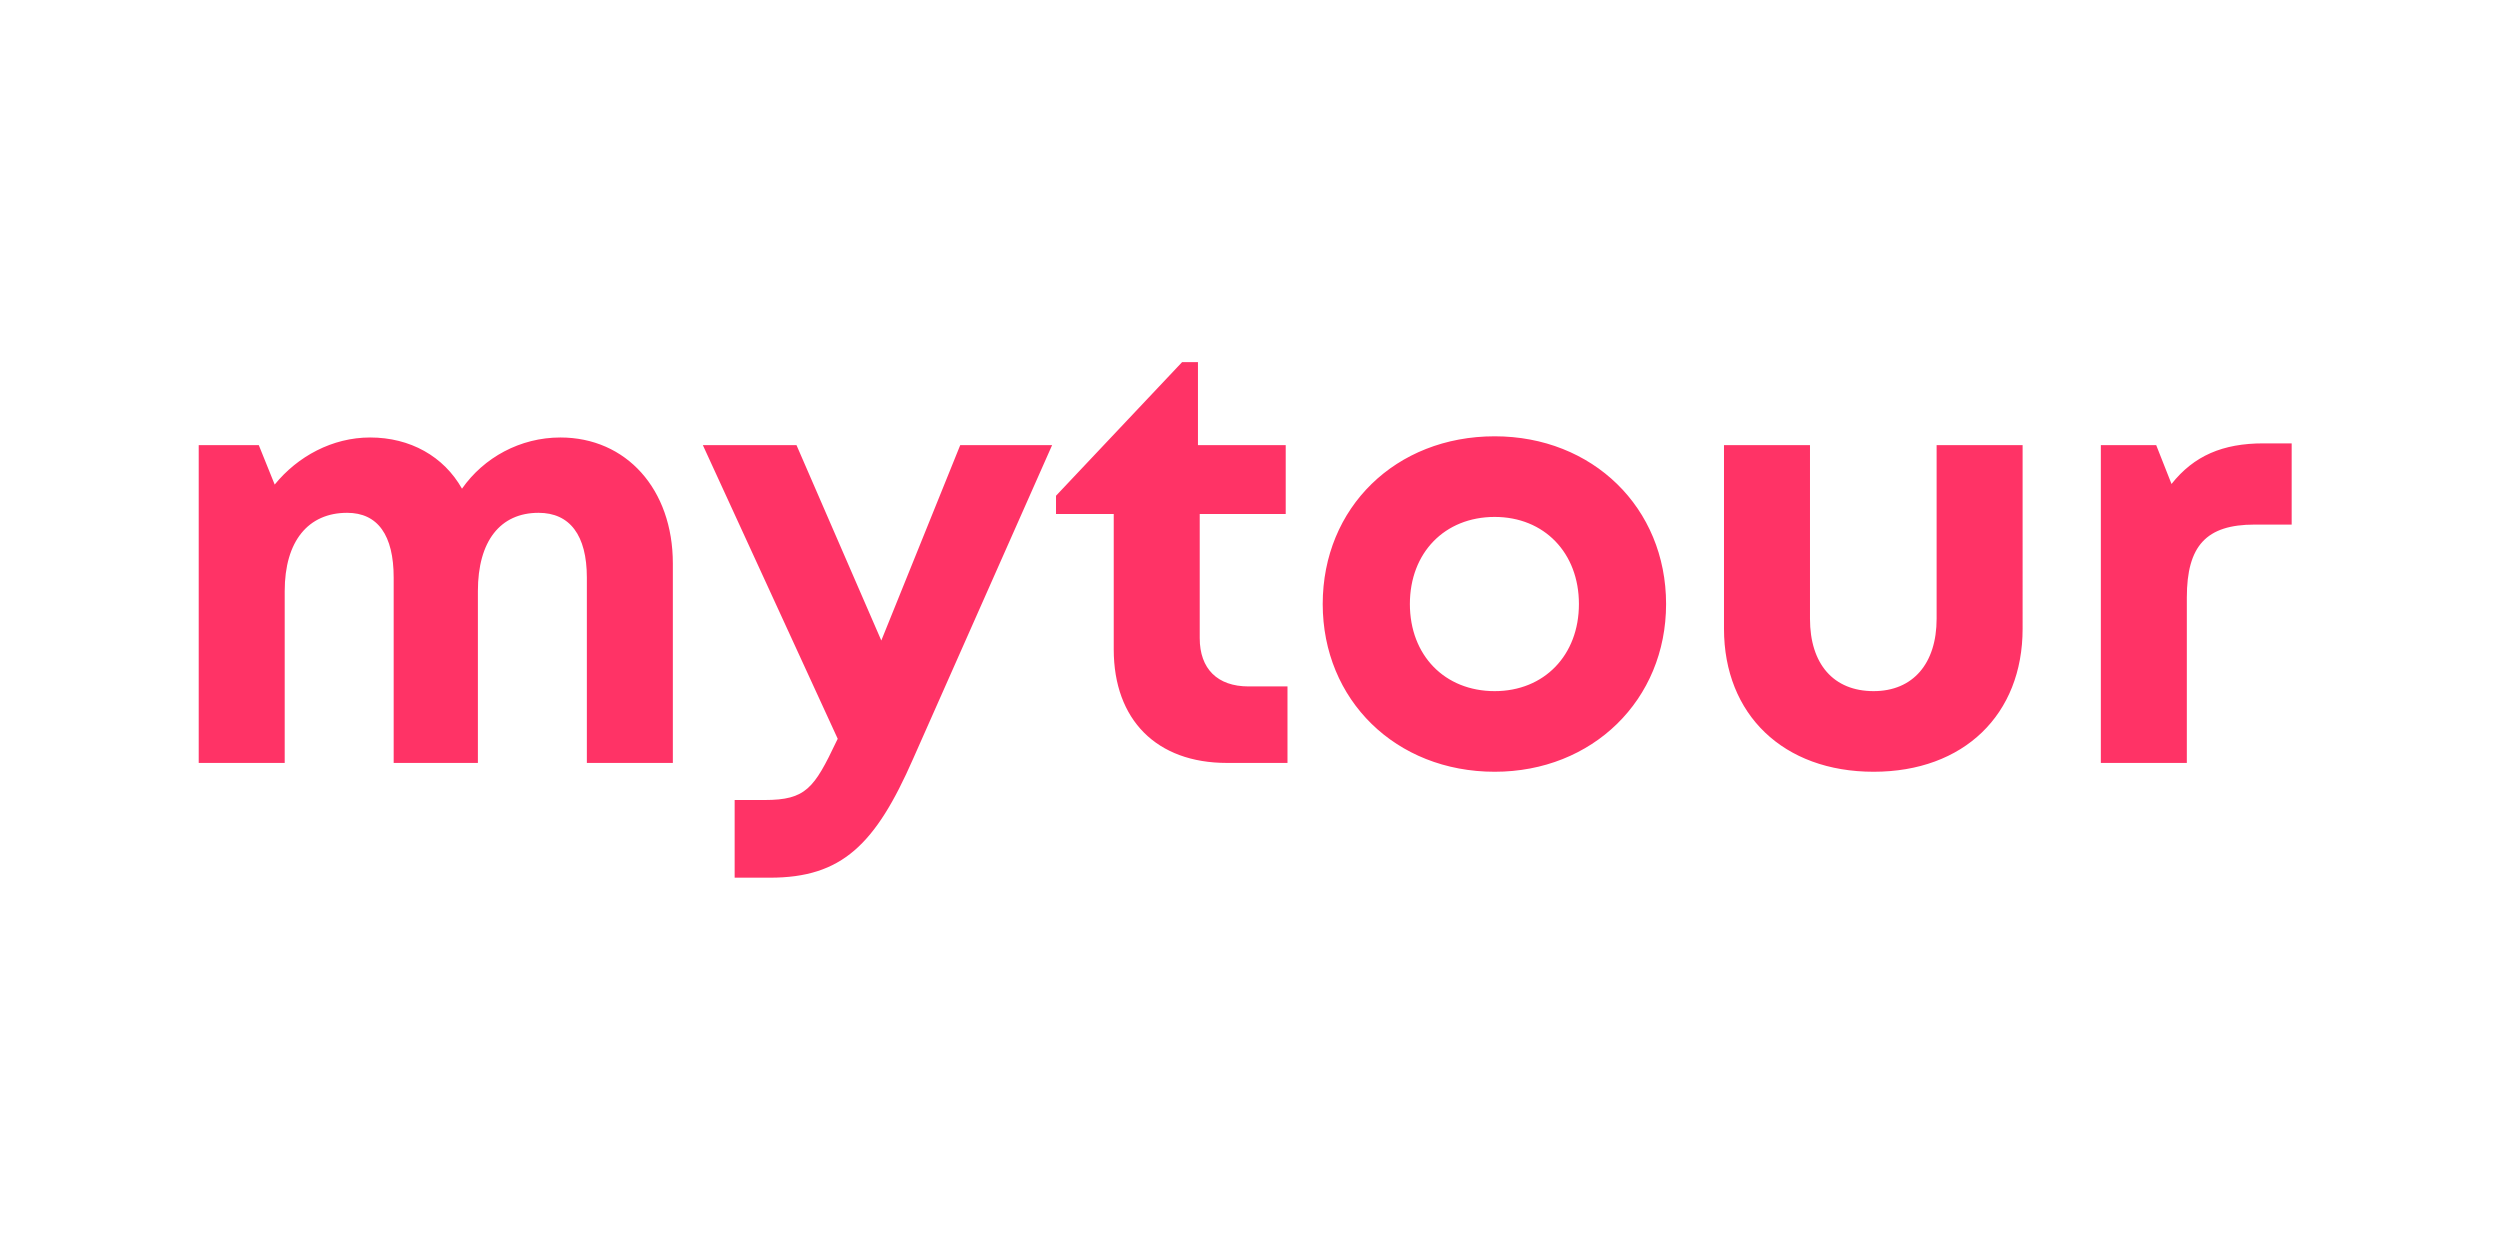
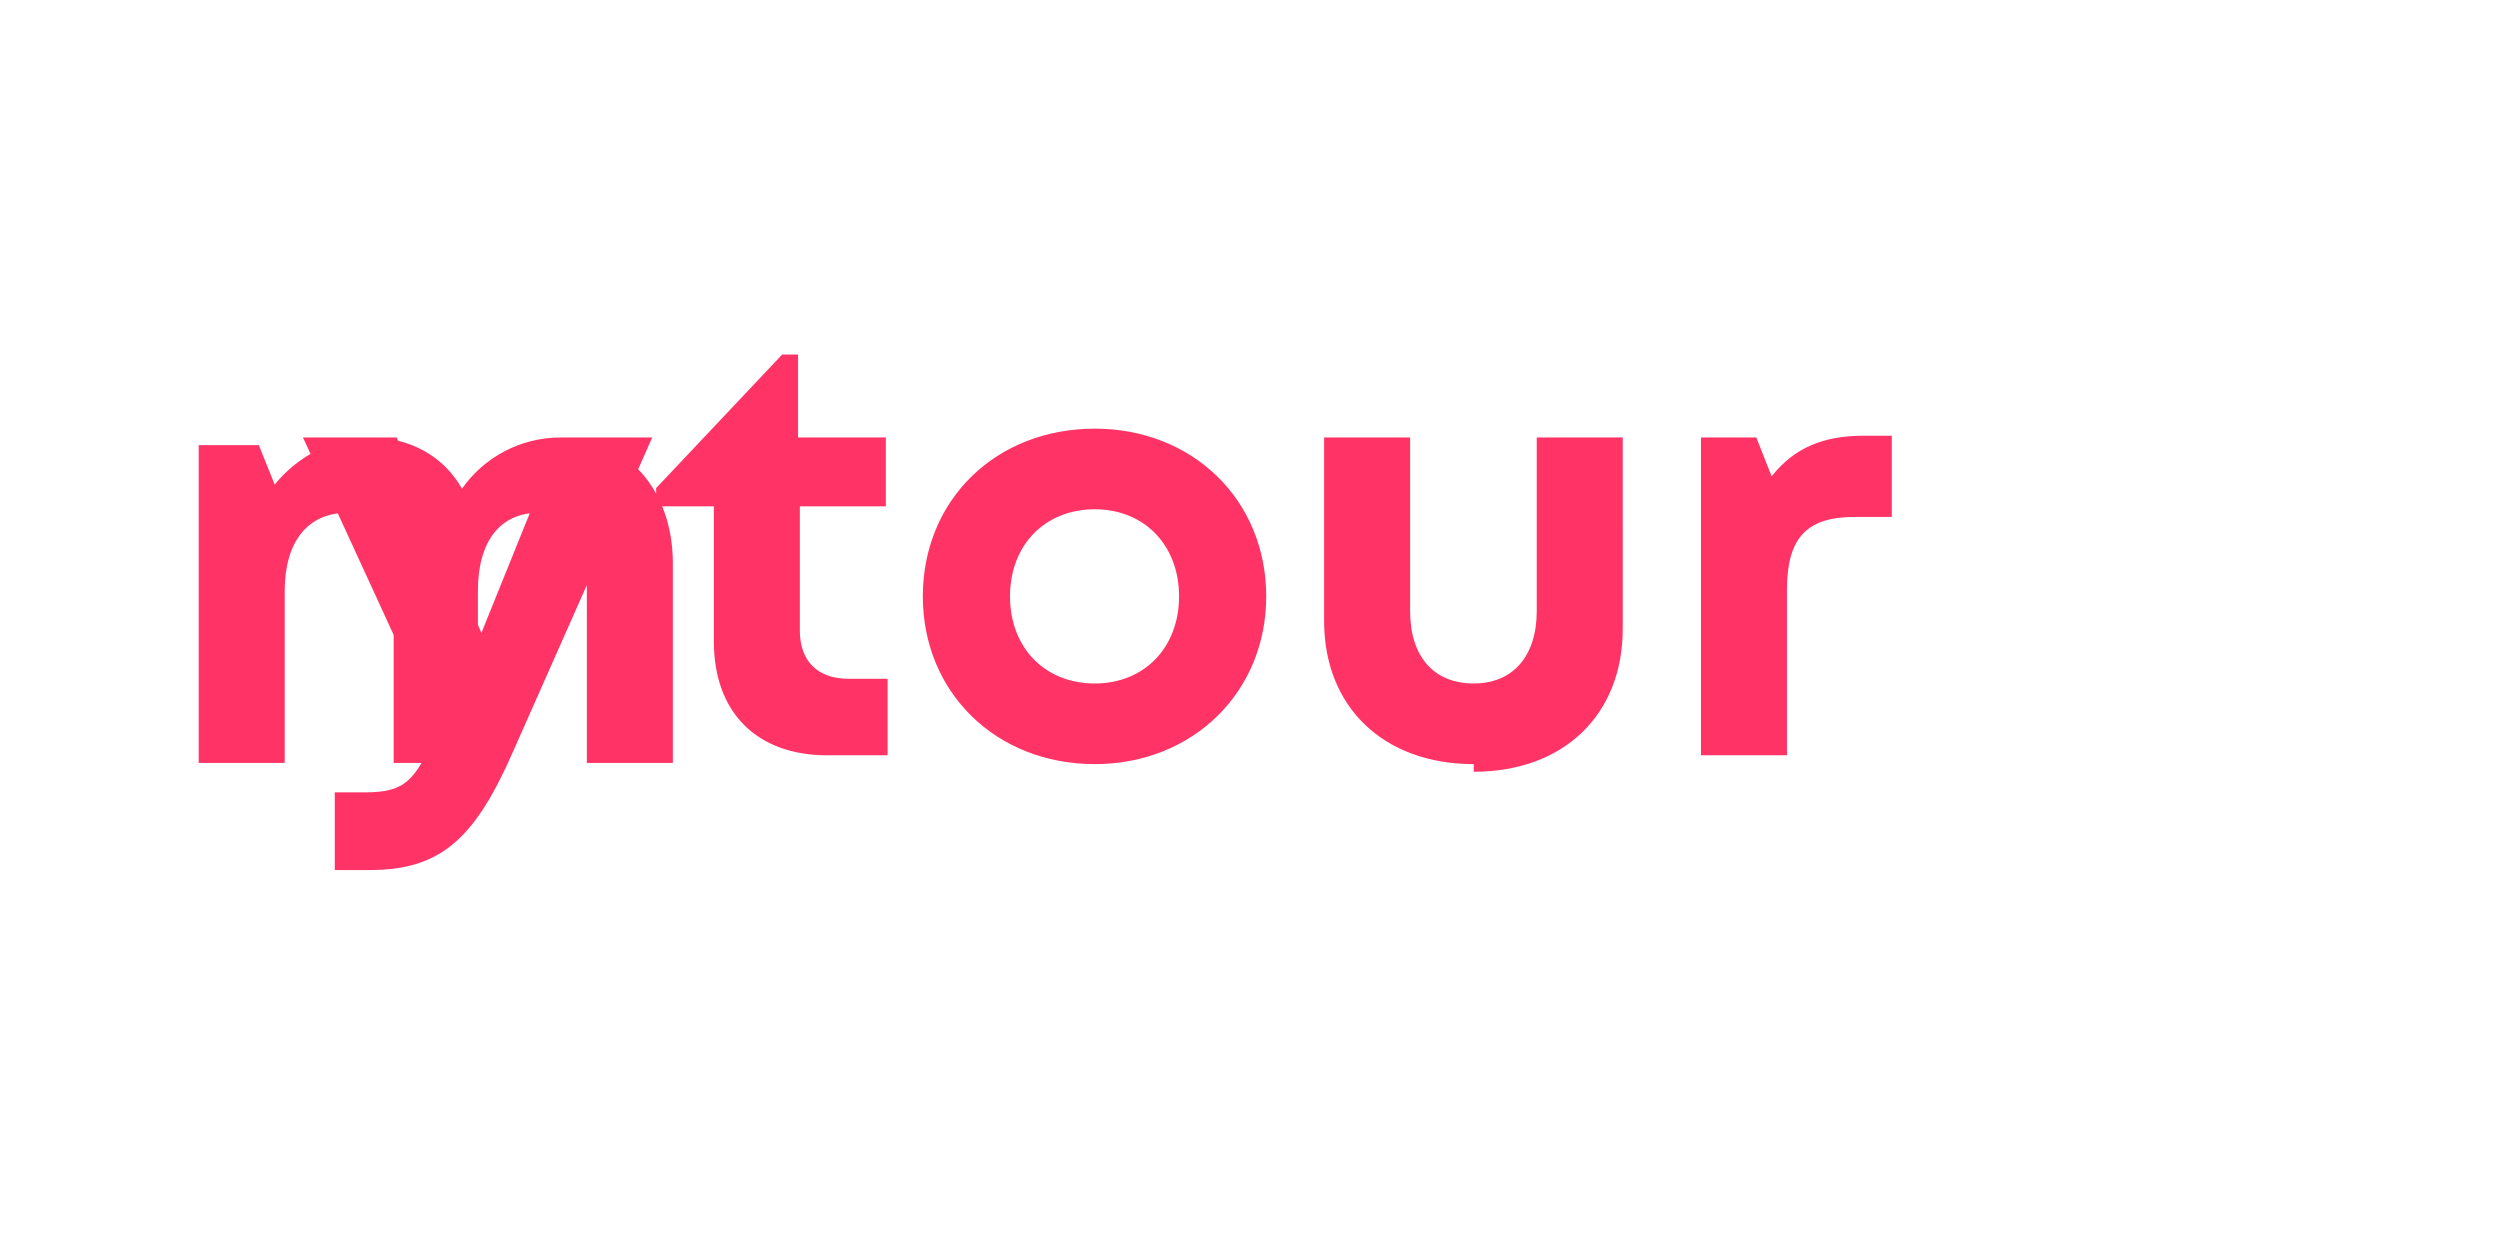
<svg xmlns="http://www.w3.org/2000/svg" width="600" height="300" fill="none" viewBox="0 0 600 300">
-   <path fill="#F36" d="M134.484 104.997c15.832 0 26.999 12.429 26.999 30.226v47.88h-20.638v-44.491c0-10.169-4.099-15.536-11.591-15.536-9.188 0-14.56 6.779-14.56 18.785v41.242H94.481v-44.491c0-10.169-3.817-15.536-11.168-15.536-9.33 0-14.984 6.779-14.984 18.785v41.242H47.691v-76.27H62.11l3.816 9.463c5.513-6.779 13.853-11.299 22.9-11.299 9.613 0 17.67 4.52 22.052 12.288 5.23-7.486 13.994-12.288 23.606-12.288Zm95.97 1.836h22.052l-33.36 75.282c-9.047 20.621-17.104 28.53-34.35 28.53h-8.481v-18.643h7.209c9.895 0 11.874-2.825 17.246-14.125l.282-.565-32.37-70.479h22.475l20.356 46.892 18.941-46.892Zm69.213 57.909h9.33v18.361h-14.56c-16.822 0-27.141-10.31-27.141-27.259v-32.486h-13.853v-4.378l30.251-32.062h3.816v19.915h21.062v16.525h-20.638v29.802c0 7.345 4.241 11.582 11.733 11.582Zm59.06 20.48c-23.748 0-41.276-17.231-41.276-40.254 0-23.163 17.528-40.254 41.276-40.254 23.465 0 41.134 17.091 41.134 40.254 0 23.023-17.669 40.254-41.134 40.254Zm0-19.35c11.874 0 20.214-8.616 20.214-20.904s-8.34-20.904-20.214-20.904c-12.016 0-20.356 8.616-20.356 20.904s8.34 20.904 20.356 20.904Zm90.937 19.35c-21.628 0-35.905-13.7-35.905-34.322v-44.067h20.638v41.666c0 10.876 5.655 17.373 15.267 17.373 9.471 0 15.125-6.638 15.125-17.373v-41.666h20.638V150.9c0 20.622-14.136 34.322-35.763 34.322Zm93.553-78.813h6.785v19.492h-8.905c-11.591 0-16.256 5.084-16.256 17.514v39.688h-20.638v-76.27h13.287l3.676 9.322c5.371-6.78 12.298-9.746 22.051-9.746Z" />
+   <path fill="#F36" d="M134.484 104.997c15.832 0 26.999 12.429 26.999 30.226v47.88h-20.638v-44.491c0-10.169-4.099-15.536-11.591-15.536-9.188 0-14.56 6.779-14.56 18.785v41.242H94.481v-44.491c0-10.169-3.817-15.536-11.168-15.536-9.33 0-14.984 6.779-14.984 18.785v41.242H47.691v-76.27H62.11l3.816 9.463c5.513-6.779 13.853-11.299 22.9-11.299 9.613 0 17.67 4.52 22.052 12.288 5.23-7.486 13.994-12.288 23.606-12.288Zh22.052l-33.36 75.282c-9.047 20.621-17.104 28.53-34.35 28.53h-8.481v-18.643h7.209c9.895 0 11.874-2.825 17.246-14.125l.282-.565-32.37-70.479h22.475l20.356 46.892 18.941-46.892Zm69.213 57.909h9.33v18.361h-14.56c-16.822 0-27.141-10.31-27.141-27.259v-32.486h-13.853v-4.378l30.251-32.062h3.816v19.915h21.062v16.525h-20.638v29.802c0 7.345 4.241 11.582 11.733 11.582Zm59.06 20.48c-23.748 0-41.276-17.231-41.276-40.254 0-23.163 17.528-40.254 41.276-40.254 23.465 0 41.134 17.091 41.134 40.254 0 23.023-17.669 40.254-41.134 40.254Zm0-19.35c11.874 0 20.214-8.616 20.214-20.904s-8.34-20.904-20.214-20.904c-12.016 0-20.356 8.616-20.356 20.904s8.34 20.904 20.356 20.904Zm90.937 19.35c-21.628 0-35.905-13.7-35.905-34.322v-44.067h20.638v41.666c0 10.876 5.655 17.373 15.267 17.373 9.471 0 15.125-6.638 15.125-17.373v-41.666h20.638V150.9c0 20.622-14.136 34.322-35.763 34.322Zm93.553-78.813h6.785v19.492h-8.905c-11.591 0-16.256 5.084-16.256 17.514v39.688h-20.638v-76.27h13.287l3.676 9.322c5.371-6.78 12.298-9.746 22.051-9.746Z" />
</svg>